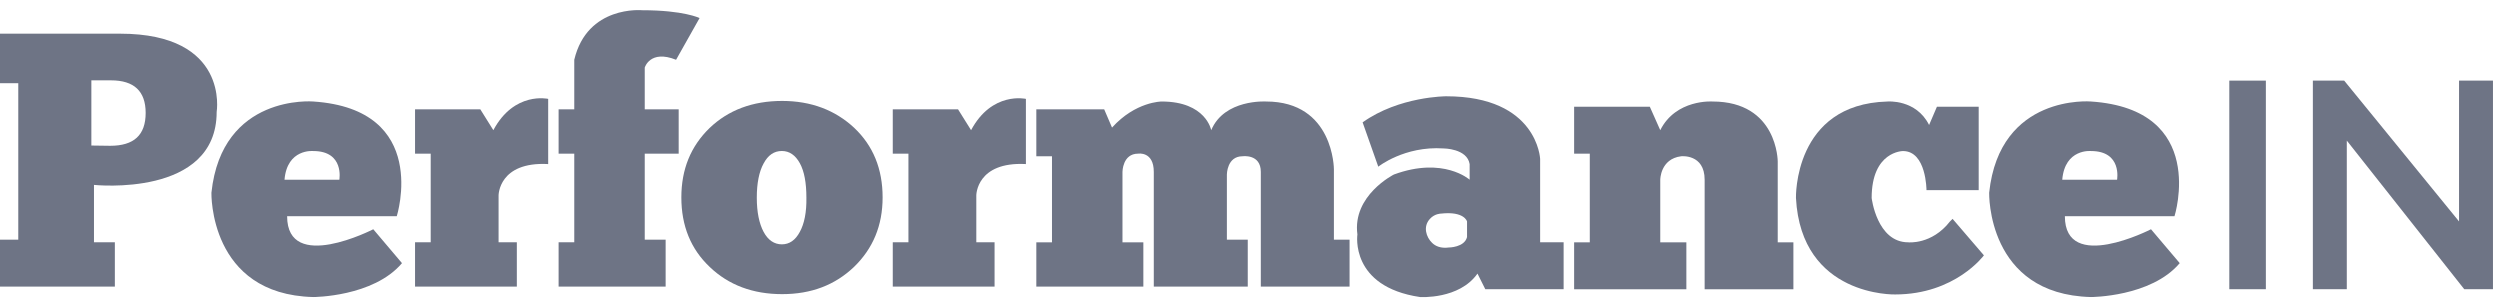
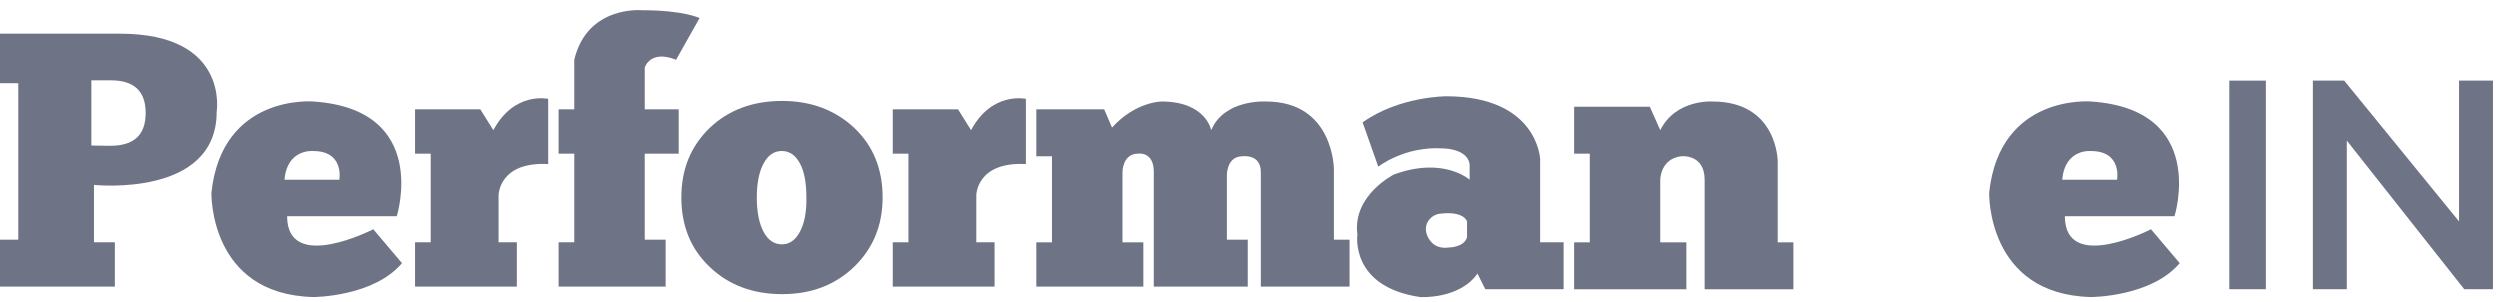
<svg xmlns="http://www.w3.org/2000/svg" width="174" height="21" viewBox="0 0 174 21" fill="none">
  <path d="M157.704 5.611H155.16V20.129H157.704V5.611Z" fill="#6E7485" />
  <path d="M171.149 5.611V15.411L163.155 5.611H160.975V20.129H163.337V9.785L171.512 20.129H173.511V5.611H171.149Z" fill="#6E7485" />
  <path d="M28.887 7.608V10.693H29.977V16.863H28.887C28.887 16.863 28.887 19.766 28.887 19.948C29.068 19.948 35.972 19.948 35.972 19.948V16.863H34.701V13.597C34.701 13.597 34.701 11.238 38.153 11.419V6.882C38.153 6.882 35.791 6.338 34.337 9.06L33.429 7.608H28.887Z" fill="#6E7485" />
  <path d="M62.137 7.608V10.693H63.227V16.863H62.137C62.137 16.863 62.137 19.766 62.137 19.948C62.318 19.948 69.222 19.948 69.222 19.948V16.863H67.951V13.597C67.951 13.597 67.951 11.238 71.403 11.419V6.882C71.403 6.882 69.041 6.338 67.587 9.06L66.679 7.608H62.137Z" fill="#6E7485" />
  <path d="M39.969 7.608H38.879V10.693H39.969V16.863H38.879V19.948H46.328V16.681H44.874V10.693H47.236V7.608H44.874V4.705C44.874 4.705 45.238 3.434 47.055 4.16L48.69 1.257C48.69 1.257 47.6 0.712 44.693 0.712C44.693 0.712 40.877 0.349 39.969 4.16V7.608Z" fill="#6E7485" />
  <path d="M8.358 2.344H0V5.792H1.272V16.68H0V19.946H7.994V16.861H6.541V12.869C6.541 12.869 15.08 13.776 15.08 7.788C15.08 7.788 15.988 2.344 8.358 2.344ZM7.667 10.147L6.359 10.129V5.592H7.722C9.339 5.592 10.138 6.354 10.138 7.86C10.138 9.403 9.32 10.147 7.667 10.147Z" fill="#6E7485" />
  <path d="M25.98 15.956C25.98 15.956 19.984 19.041 19.984 15.048H27.615C27.615 15.048 29.977 7.608 21.801 7.064C21.801 7.064 15.442 6.519 14.715 13.415C14.715 13.415 14.534 20.492 21.801 20.674C21.801 20.674 25.98 20.674 27.978 18.315L25.98 15.956ZM21.801 10.512C23.981 10.512 23.618 12.508 23.618 12.508H19.802C19.984 10.33 21.801 10.512 21.801 10.512Z" fill="#6E7485" />
  <path d="M149.71 15.956C149.71 15.956 143.715 19.041 143.715 15.048H151.345C151.345 15.048 153.707 7.608 145.531 7.064C145.531 7.064 139.172 6.519 138.446 13.415C138.446 13.415 138.264 20.492 145.531 20.674C145.531 20.674 149.71 20.674 151.709 18.315L149.71 15.956ZM145.531 10.512C147.712 10.512 147.348 12.508 147.348 12.508H143.533C143.715 10.33 145.531 10.512 145.531 10.512Z" fill="#6E7485" />
  <path d="M54.435 7.025C52.382 7.025 50.692 7.661 49.384 8.913C48.076 10.183 47.422 11.78 47.422 13.74C47.422 15.718 48.076 17.333 49.402 18.585C50.71 19.837 52.4 20.472 54.435 20.472C56.47 20.472 58.123 19.837 59.45 18.567C60.758 17.296 61.43 15.7 61.43 13.74C61.43 11.762 60.776 10.147 59.45 8.894C58.123 7.661 56.452 7.025 54.435 7.025ZM55.67 16.135C55.361 16.716 54.944 17.006 54.417 17.006C53.89 17.006 53.454 16.716 53.145 16.135C52.836 15.554 52.673 14.756 52.673 13.758C52.673 12.742 52.836 11.943 53.145 11.381C53.454 10.8 53.872 10.509 54.417 10.509C54.944 10.509 55.361 10.8 55.67 11.362C55.979 11.925 56.125 12.723 56.125 13.758C56.143 14.774 55.979 15.572 55.67 16.135Z" fill="#6E7485" />
  <path d="M72.128 7.61V10.876H73.218V16.864H72.128V19.949H79.577V16.864H78.124V11.965C78.124 11.965 78.124 10.694 79.214 10.694C79.214 10.694 80.304 10.513 80.304 11.965V19.949H86.844V16.683H85.391V12.146C85.391 12.146 85.391 10.876 86.481 10.876C86.481 10.876 87.753 10.694 87.753 11.965V19.949H93.93V16.683H92.84V11.783C92.84 11.783 92.84 7.065 88.116 7.065C88.116 7.065 85.209 6.884 84.301 9.061C84.301 9.061 83.938 7.065 80.849 7.065C80.849 7.065 79.032 7.065 77.397 8.88L76.852 7.61H72.128Z" fill="#6E7485" />
  <path d="M107.193 16.863V11.056C107.193 11.056 107.011 6.701 100.652 6.701C100.652 6.701 97.382 6.701 94.838 8.516L95.928 11.601C95.928 11.601 97.745 10.149 100.47 10.331C100.47 10.331 102.106 10.331 102.287 11.419V12.508C102.287 12.508 100.47 10.875 97.018 12.145C97.018 12.145 94.111 13.597 94.475 16.319C94.475 16.319 93.93 19.948 98.835 20.674C98.835 20.674 101.561 20.855 102.832 19.041L103.377 20.13H108.828V16.863H107.193ZM102.106 16.5C101.924 17.226 100.834 17.226 100.834 17.226C100.289 17.299 99.907 17.136 99.671 16.9C99.271 16.518 99.017 15.774 99.526 15.23C99.853 14.867 100.289 14.867 100.289 14.867C101.924 14.686 102.106 15.412 102.106 15.412V16.5Z" fill="#6E7485" />
  <path d="M109.559 7.428V10.694H110.649V16.864H109.559V20.131H117.371V16.864H115.554V12.509C115.554 12.509 115.554 11.057 117.008 10.876C117.008 10.876 118.643 10.694 118.643 12.509V20.131H124.82V16.864H123.73V11.239C123.73 11.239 123.73 7.065 119.188 7.065C119.188 7.065 116.644 6.884 115.554 9.061L114.827 7.428H109.559Z" fill="#6E7485" />
-   <path d="M137.717 7.429V13.235H134.083C134.083 13.235 134.083 10.513 132.448 10.513C132.448 10.513 130.267 10.513 130.267 13.78C130.267 13.78 130.631 16.865 132.811 16.865C132.811 16.865 134.446 17.046 135.718 15.413L135.9 15.232L138.08 17.772C138.08 17.772 136.081 20.494 131.903 20.494C131.903 20.494 125.362 20.675 124.999 13.78C124.999 13.78 124.817 7.247 131.358 7.066C131.358 7.066 133.356 6.884 134.265 8.699L134.81 7.429H137.717Z" fill="#6E7485" />
</svg>